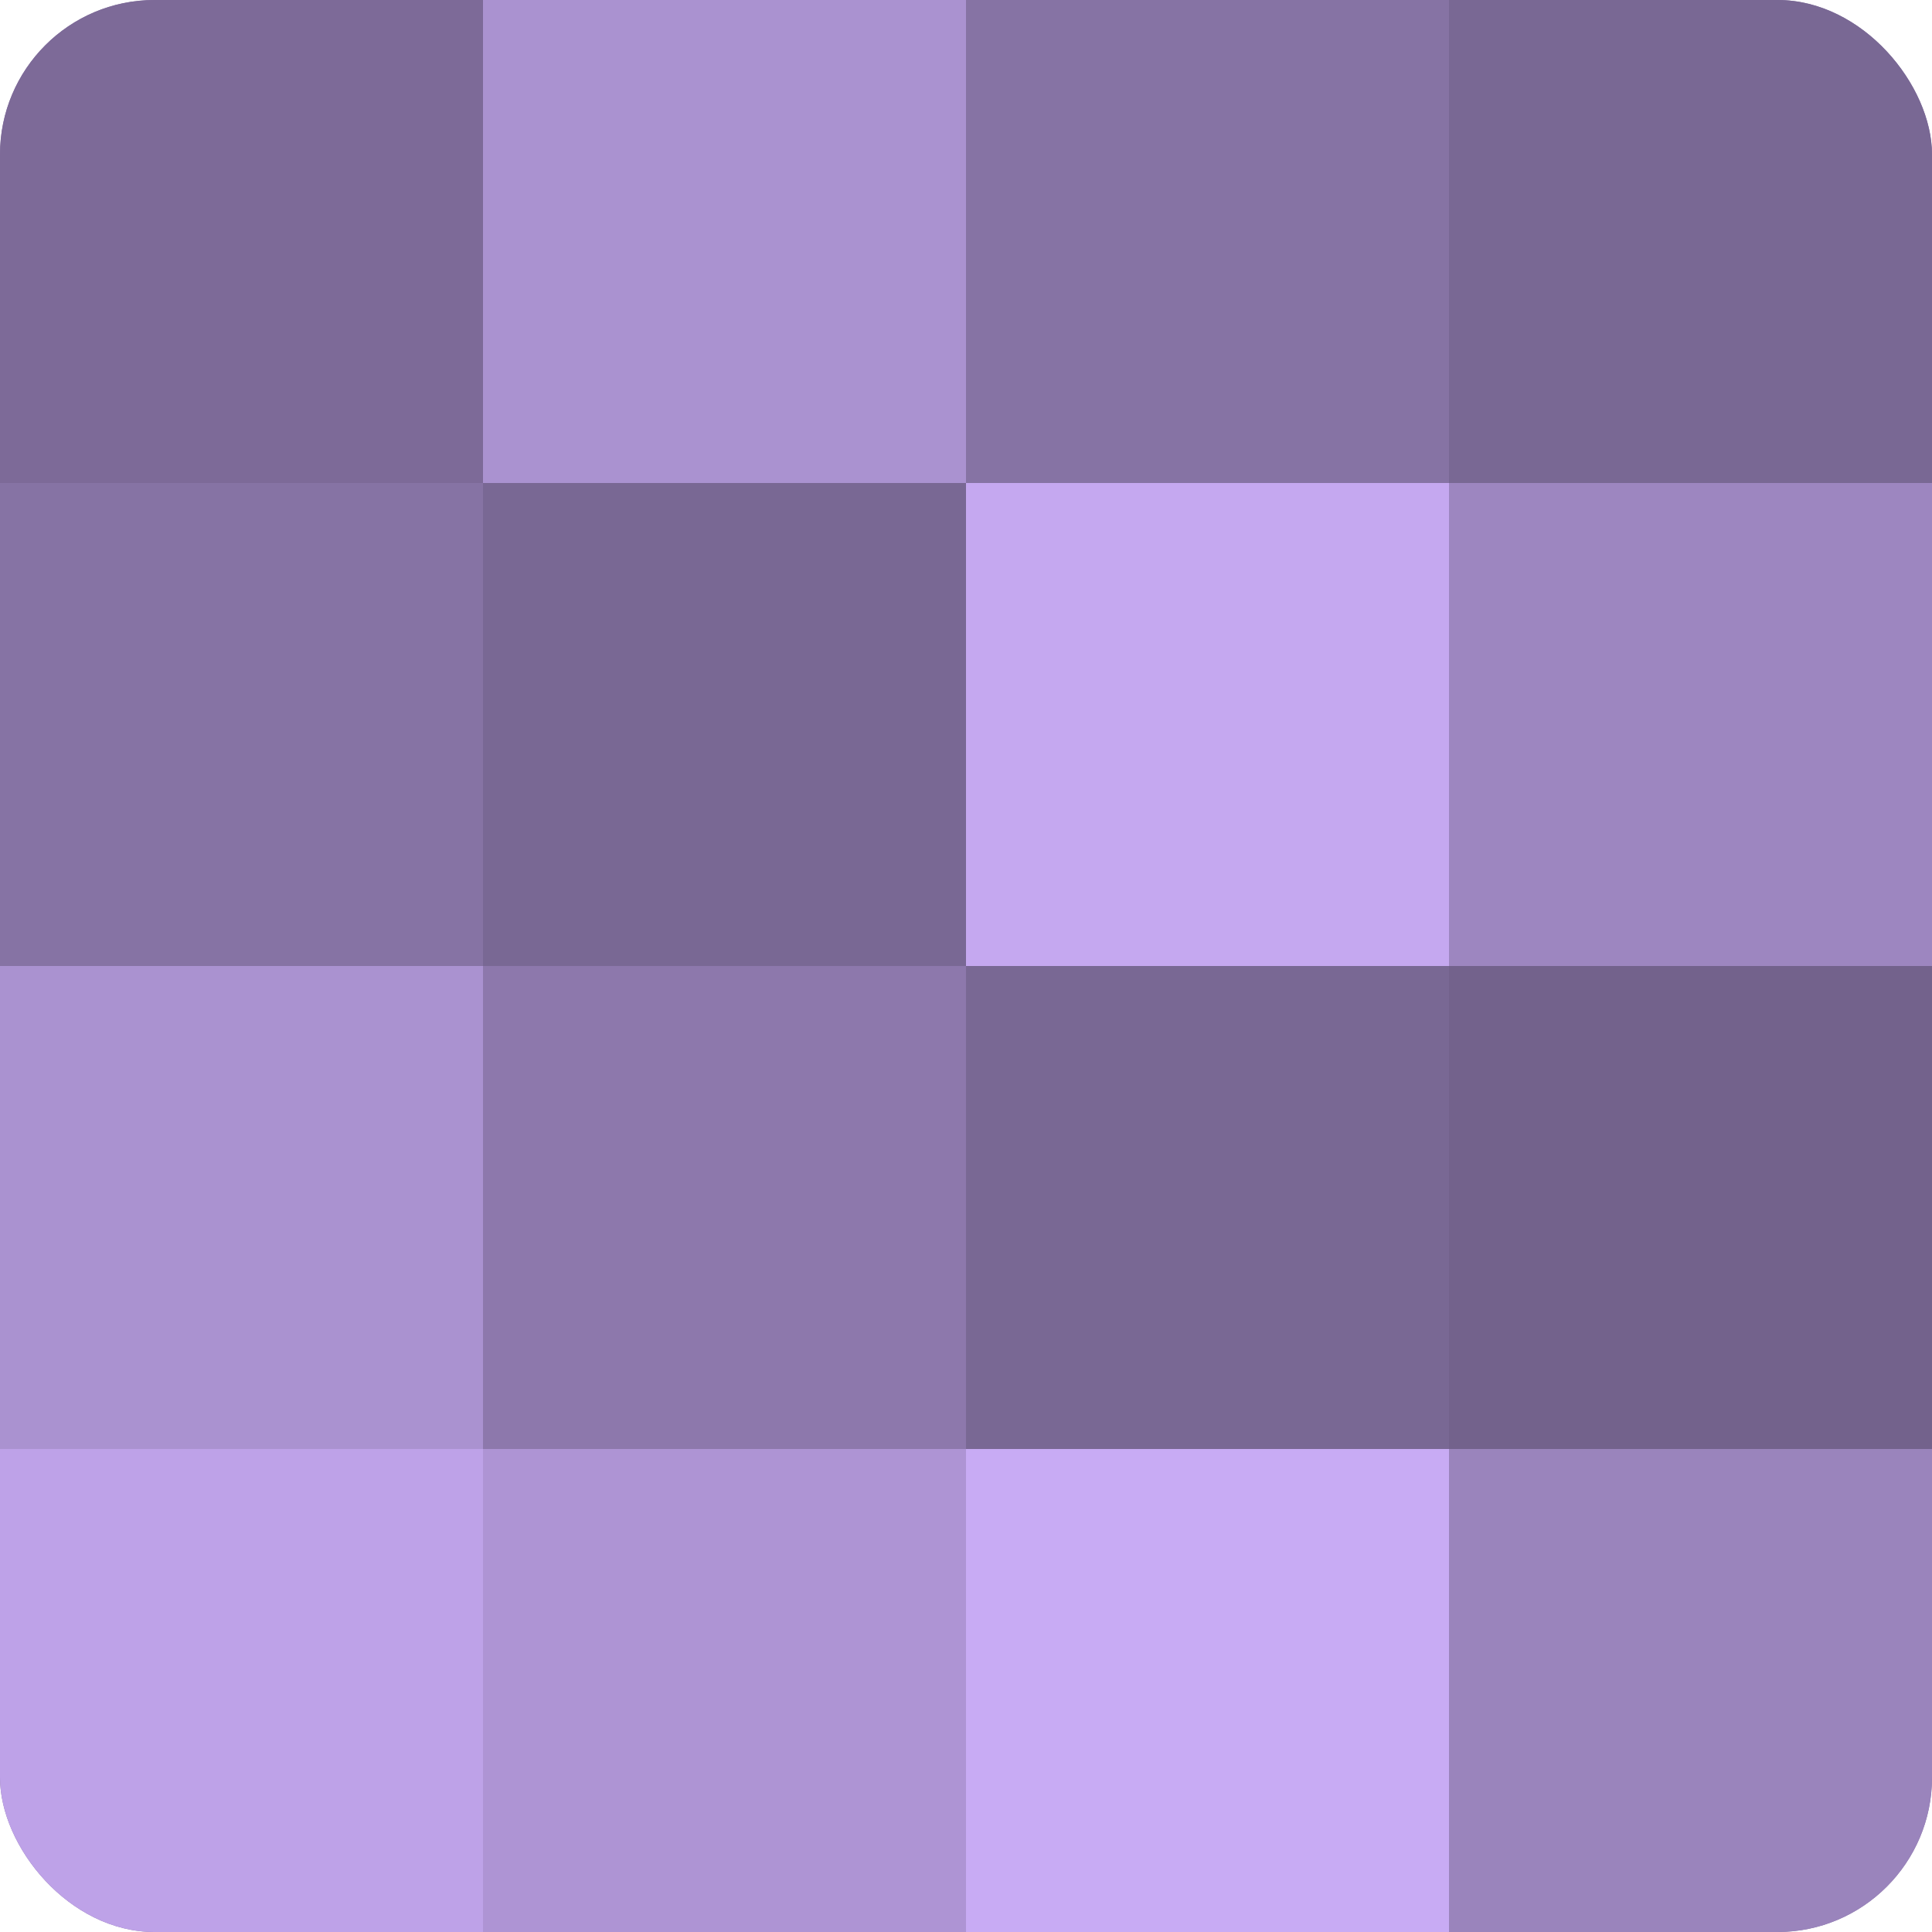
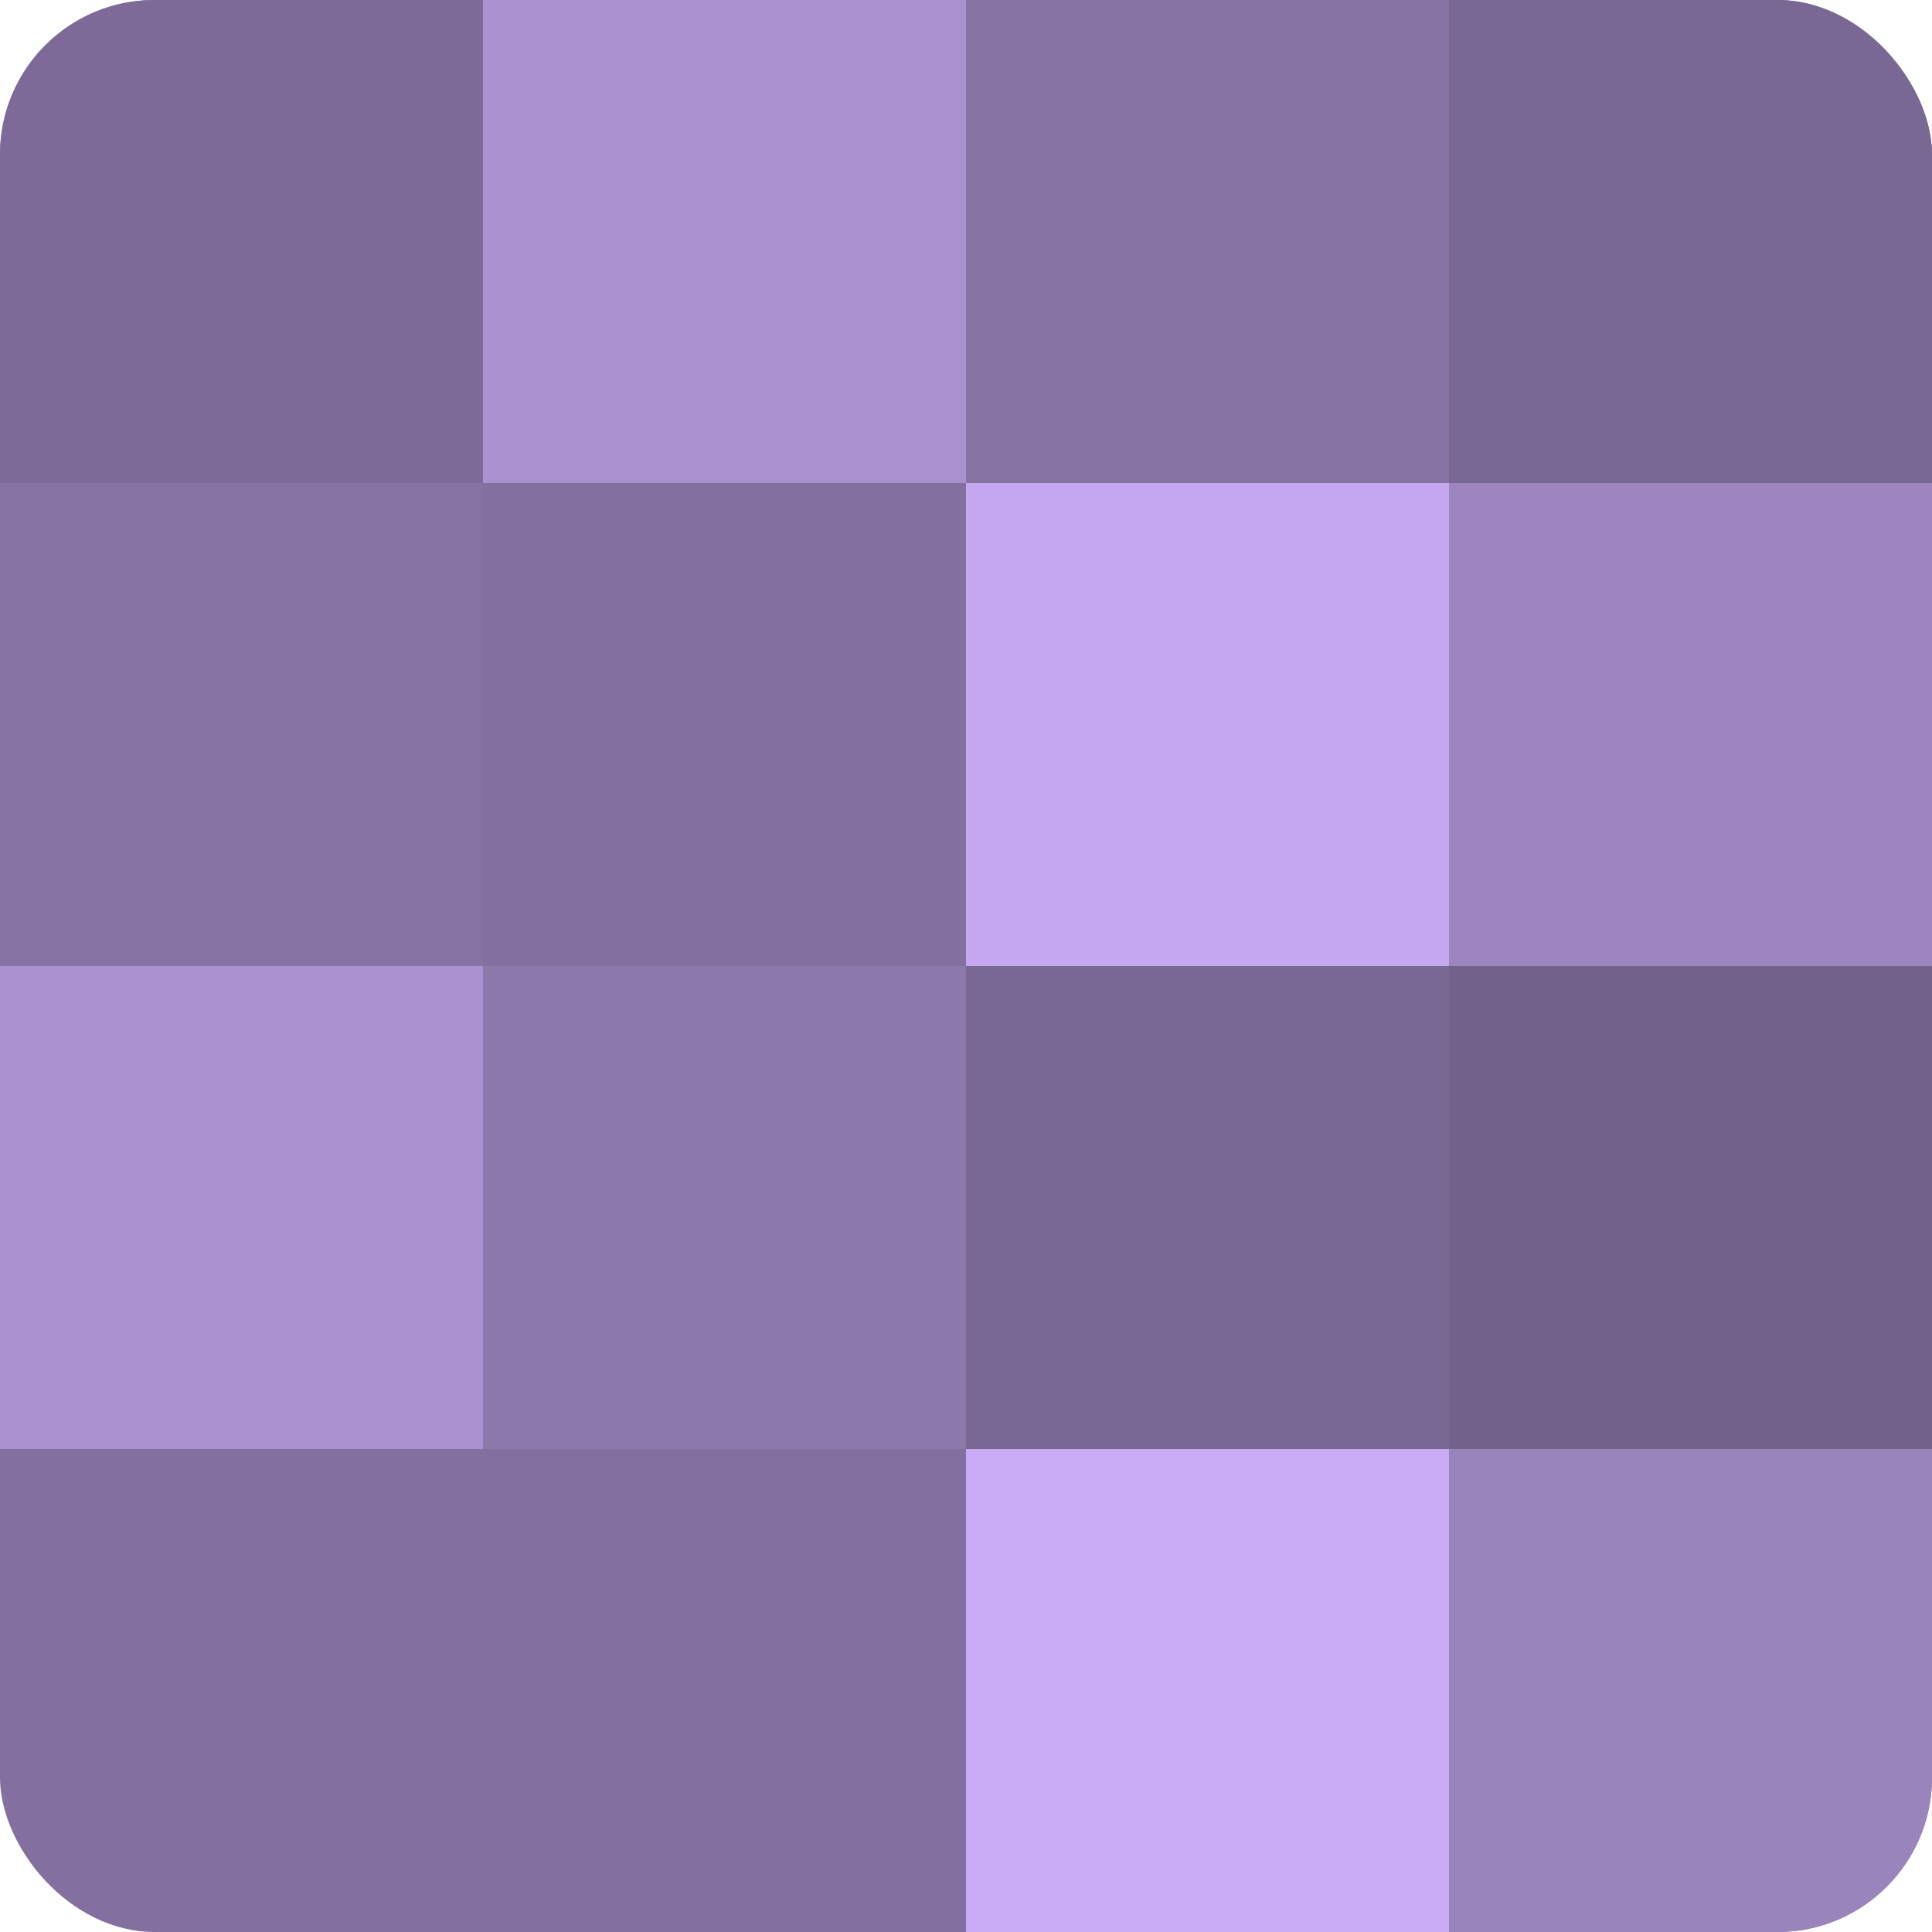
<svg xmlns="http://www.w3.org/2000/svg" width="60" height="60" viewBox="0 0 100 100" preserveAspectRatio="xMidYMid meet">
  <defs>
    <clipPath id="c" width="100" height="100">
      <rect width="100" height="100" rx="8" ry="8" />
    </clipPath>
  </defs>
  <g clip-path="url(#c)">
    <rect width="100" height="100" fill="#8370a0" />
    <rect width="25" height="25" fill="#7d6a98" />
    <rect y="25" width="25" height="25" fill="#8673a4" />
    <rect y="50" width="25" height="25" fill="#aa92d0" />
-     <rect y="75" width="25" height="25" fill="#bea2e8" />
    <rect x="25" width="25" height="25" fill="#aa92d0" />
-     <rect x="25" y="25" width="25" height="25" fill="#796894" />
    <rect x="25" y="50" width="25" height="25" fill="#8d78ac" />
-     <rect x="25" y="75" width="25" height="25" fill="#ae94d4" />
    <rect x="50" width="25" height="25" fill="#8673a4" />
    <rect x="50" y="25" width="25" height="25" fill="#c5a8f0" />
    <rect x="50" y="50" width="25" height="25" fill="#796894" />
    <rect x="50" y="75" width="25" height="25" fill="#c8abf4" />
    <rect x="75" width="25" height="25" fill="#796894" />
    <rect x="75" y="25" width="25" height="25" fill="#9d86c0" />
    <rect x="75" y="50" width="25" height="25" fill="#73628c" />
    <rect x="75" y="75" width="25" height="25" fill="#9a84bc" />
  </g>
</svg>